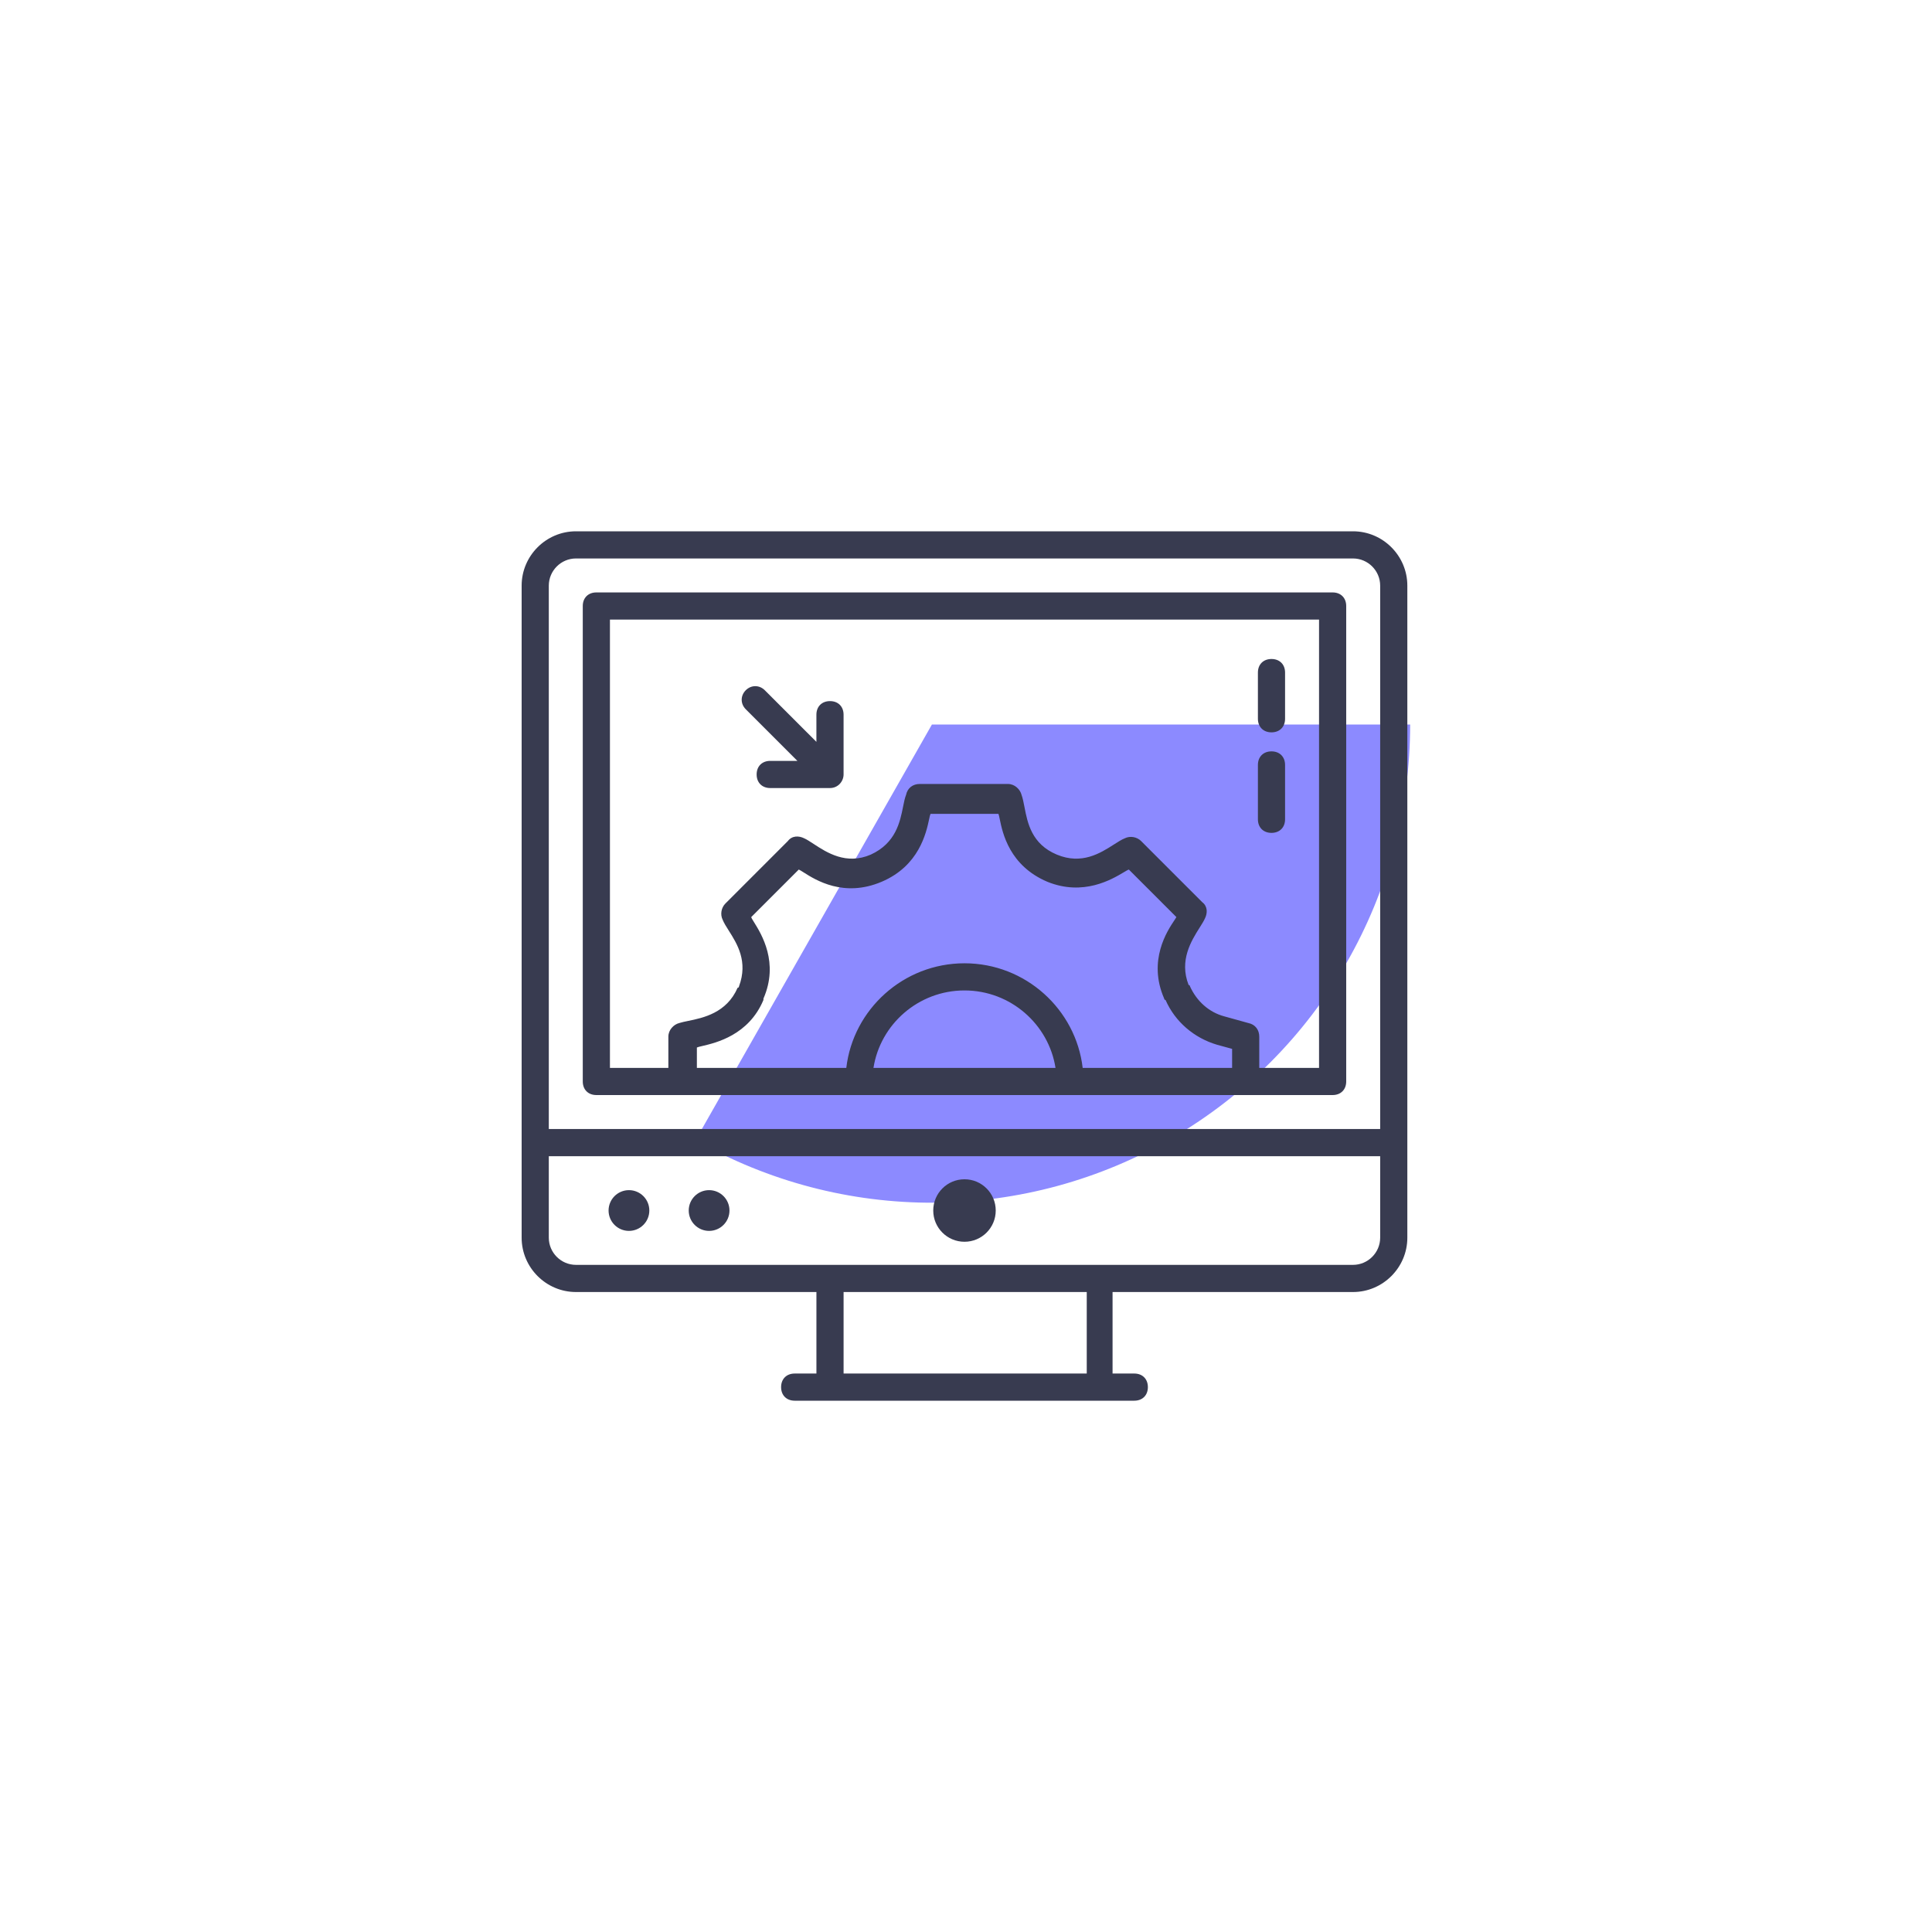
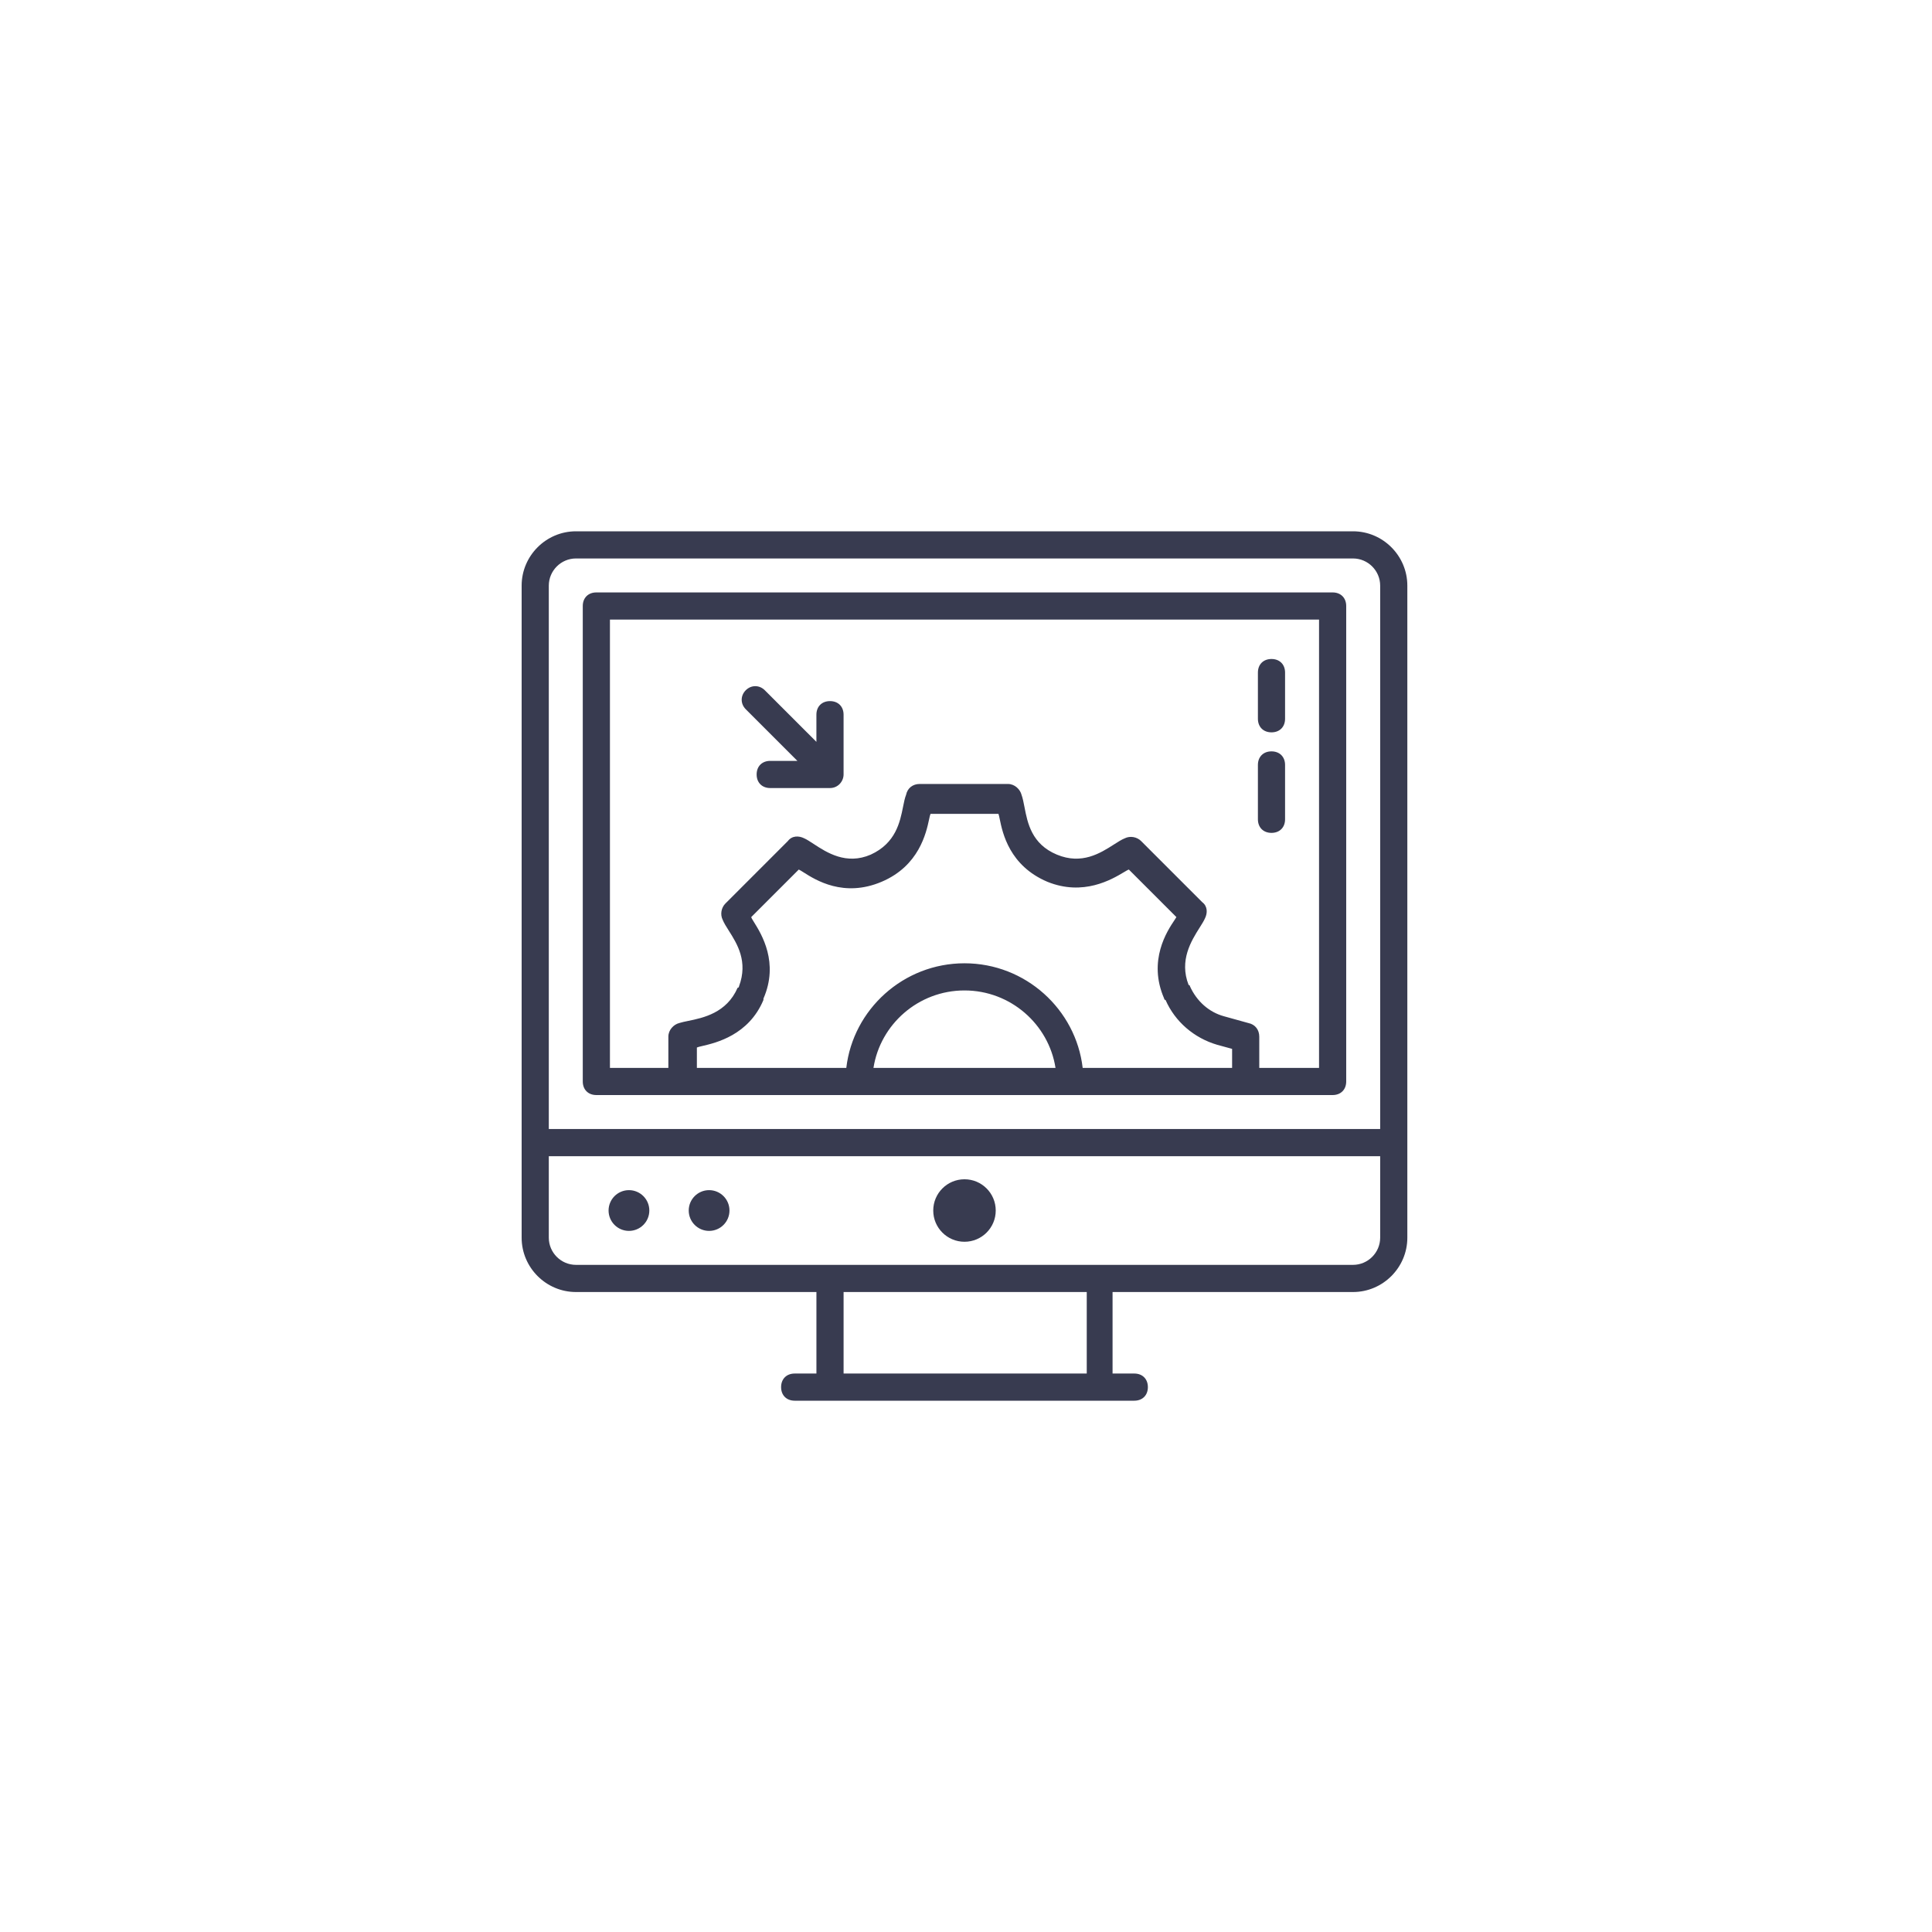
<svg xmlns="http://www.w3.org/2000/svg" width="200" height="200" viewBox="0 0 200 200" fill="none">
  <g filter="url(#filter0_f_2988_4085)">
-     <path d="M145.978 75C145.978 83.663 143.705 92.174 139.386 99.683C135.067 107.192 128.853 113.436 121.365 117.792C113.877 122.148 105.377 124.462 96.715 124.504C88.052 124.547 79.53 122.315 72 118.033L96.473 75H145.978Z" fill="#8C8AFF" />
-   </g>
+     </g>
  <path fill-rule="evenodd" clip-rule="evenodd" d="M84.516 133.75H59.625C56.531 133.75 54 131.219 54 128.125V60.625C54 57.531 56.531 55 59.625 55H140.062C143.156 55 145.687 57.531 145.687 60.625V128.125C145.687 131.219 143.156 133.75 140.062 133.75H115.172V142.188H117.422C118.266 142.188 118.828 142.75 118.828 143.594C118.828 144.438 118.266 145 117.422 145H82.266C81.422 145 80.859 144.438 80.859 143.594C80.859 142.75 81.422 142.188 82.266 142.188H84.516V133.75ZM87.328 133.75V142.188H112.359H112.5V133.75H87.328ZM59.625 57.812C58.078 57.812 56.812 59.078 56.812 60.625V116.875H142.875V60.625C142.875 59.078 141.609 57.812 140.062 57.812H59.625ZM142.875 119.688H56.812V128.125C56.812 129.672 58.078 130.938 59.625 130.938H140.062C141.609 130.938 142.875 129.672 142.875 128.125V119.688ZM61.734 61.328H137.953C138.797 61.328 139.359 61.891 139.359 62.734V111.953C139.359 112.797 138.797 113.359 137.953 113.359H61.734C60.891 113.359 60.328 112.797 60.328 111.953V62.734C60.328 61.891 60.891 61.328 61.734 61.328ZM99.844 102.531C95.062 102.531 91.125 106.047 90.422 110.547H109.266C108.562 106.047 104.625 102.531 99.844 102.531ZM112.078 110.547H127.547V108.578L126 108.156C123.609 107.453 121.641 105.766 120.656 103.516C120.516 103.516 120.516 103.375 120.516 103.375C118.787 99.423 120.854 96.338 121.573 95.265L121.573 95.265C121.673 95.116 121.747 95.006 121.781 94.938L116.859 90.016C116.763 90.04 116.583 90.147 116.328 90.299L116.328 90.299L116.328 90.299C115.102 91.031 112.147 92.795 108.422 91.281C104.487 89.612 103.787 86.223 103.494 84.803C103.442 84.548 103.402 84.357 103.359 84.25H96.328C96.282 84.342 96.24 84.539 96.181 84.812C95.881 86.215 95.148 89.634 91.266 91.281C87.344 92.945 84.426 91.094 83.192 90.31C82.966 90.167 82.796 90.059 82.688 90.016L77.766 94.938C77.79 95.035 77.903 95.216 78.062 95.474L78.063 95.474C78.826 96.702 80.659 99.654 79.031 103.375V103.516C77.502 107.163 74.103 107.955 72.703 108.282C72.43 108.346 72.233 108.392 72.141 108.438V110.547H87.609C88.312 104.5 93.516 99.719 99.844 99.719C106.172 99.719 111.375 104.5 112.078 110.547ZM130.359 110.547H136.547V64.141H63.141V110.547H69.188V107.312C69.188 106.609 69.75 106.047 70.312 105.906C70.553 105.826 70.87 105.761 71.235 105.686C72.79 105.367 75.221 104.869 76.359 102.25C76.5 102.25 76.5 102.109 76.5 102.109C77.466 99.534 76.302 97.695 75.447 96.344C75.181 95.924 74.946 95.552 74.812 95.219C74.531 94.656 74.672 93.953 75.094 93.531L81.562 87.062C81.984 86.5 82.688 86.5 83.25 86.781C83.523 86.902 83.847 87.115 84.222 87.36L84.222 87.36C85.585 88.252 87.603 89.572 90.141 88.469C92.731 87.281 93.168 85.1 93.485 83.514C93.581 83.034 93.666 82.608 93.797 82.281C93.938 81.578 94.5 81.156 95.203 81.156H104.344C105.047 81.156 105.609 81.719 105.75 82.281C105.877 82.63 105.961 83.066 106.054 83.547L106.054 83.547C106.372 85.196 106.793 87.38 109.406 88.469C111.988 89.545 113.912 88.316 115.303 87.427L115.303 87.427L115.303 87.427C115.73 87.154 116.107 86.913 116.437 86.781C117 86.5 117.703 86.641 118.125 87.062L124.453 93.391C125.016 93.812 125.016 94.516 124.734 95.078C124.616 95.345 124.416 95.662 124.187 96.025L124.186 96.026C123.327 97.389 122.048 99.416 123.047 101.969C123.188 101.969 123.187 102.109 123.187 102.109C123.891 103.656 125.156 104.781 126.703 105.203L129.234 105.906C129.938 106.047 130.359 106.609 130.359 107.312V110.547ZM99.844 128.547C101.63 128.547 103.078 127.099 103.078 125.313C103.078 123.526 101.63 122.078 99.844 122.078C98.057 122.078 96.609 123.526 96.609 125.313C96.609 127.099 98.057 128.547 99.844 128.547ZM67.218 125.312C67.218 126.477 66.273 127.422 65.109 127.422C63.944 127.422 62.999 126.477 62.999 125.312C62.999 124.148 63.944 123.203 65.109 123.203C66.273 123.203 67.218 124.148 67.218 125.312ZM73.406 127.422C74.571 127.422 75.515 126.477 75.515 125.312C75.515 124.148 74.571 123.203 73.406 123.203C72.241 123.203 71.297 124.148 71.297 125.312C71.297 126.477 72.241 127.422 73.406 127.422ZM79.733 78.766H82.546L77.202 73.422C76.639 72.859 76.639 72.016 77.202 71.453C77.764 70.891 78.608 70.891 79.171 71.453L84.514 76.797V73.984C84.514 73.141 85.077 72.578 85.921 72.578C86.764 72.578 87.327 73.141 87.327 73.984V80.172C87.327 80.875 86.764 81.578 85.921 81.578H79.733C78.889 81.578 78.327 81.016 78.327 80.172C78.327 79.328 78.889 78.766 79.733 78.766ZM133.03 84.812C133.03 85.656 132.468 86.219 131.624 86.219C130.78 86.219 130.218 85.656 130.218 84.812V79.187C130.218 78.344 130.78 77.781 131.624 77.781C132.468 77.781 133.03 78.344 133.03 79.187V84.812ZM133.03 74.406C133.03 75.25 132.468 75.812 131.624 75.812C130.78 75.812 130.218 75.25 130.218 74.406V69.625C130.218 68.781 130.78 68.219 131.624 68.219C132.468 68.219 133.03 68.781 133.03 69.625V74.406Z" fill="#383B50" />
  <defs>
    <filter id="filter0_f_2988_4085" x="22" y="25" width="173.979" height="149.505" filterUnits="userSpaceOnUse" color-interpolation-filters="sRGB">
      <feFlood flood-opacity="0" result="BackgroundImageFix" />
      <feBlend mode="normal" in="SourceGraphic" in2="BackgroundImageFix" result="shape" />
      <feGaussianBlur stdDeviation="25" result="effect1_foregroundBlur_2988_4085" />
    </filter>
  </defs>
</svg>